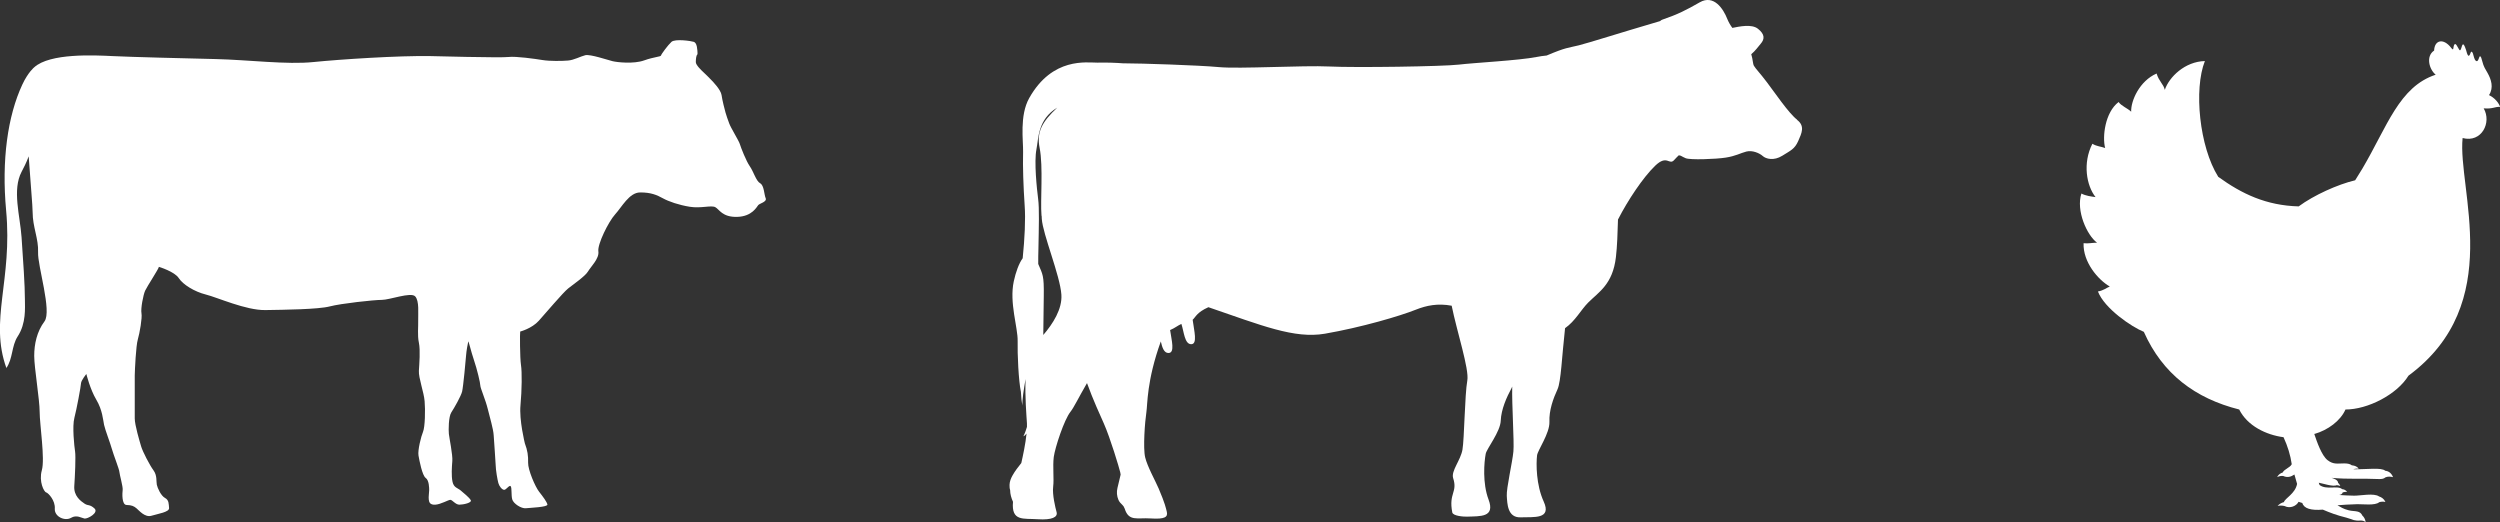
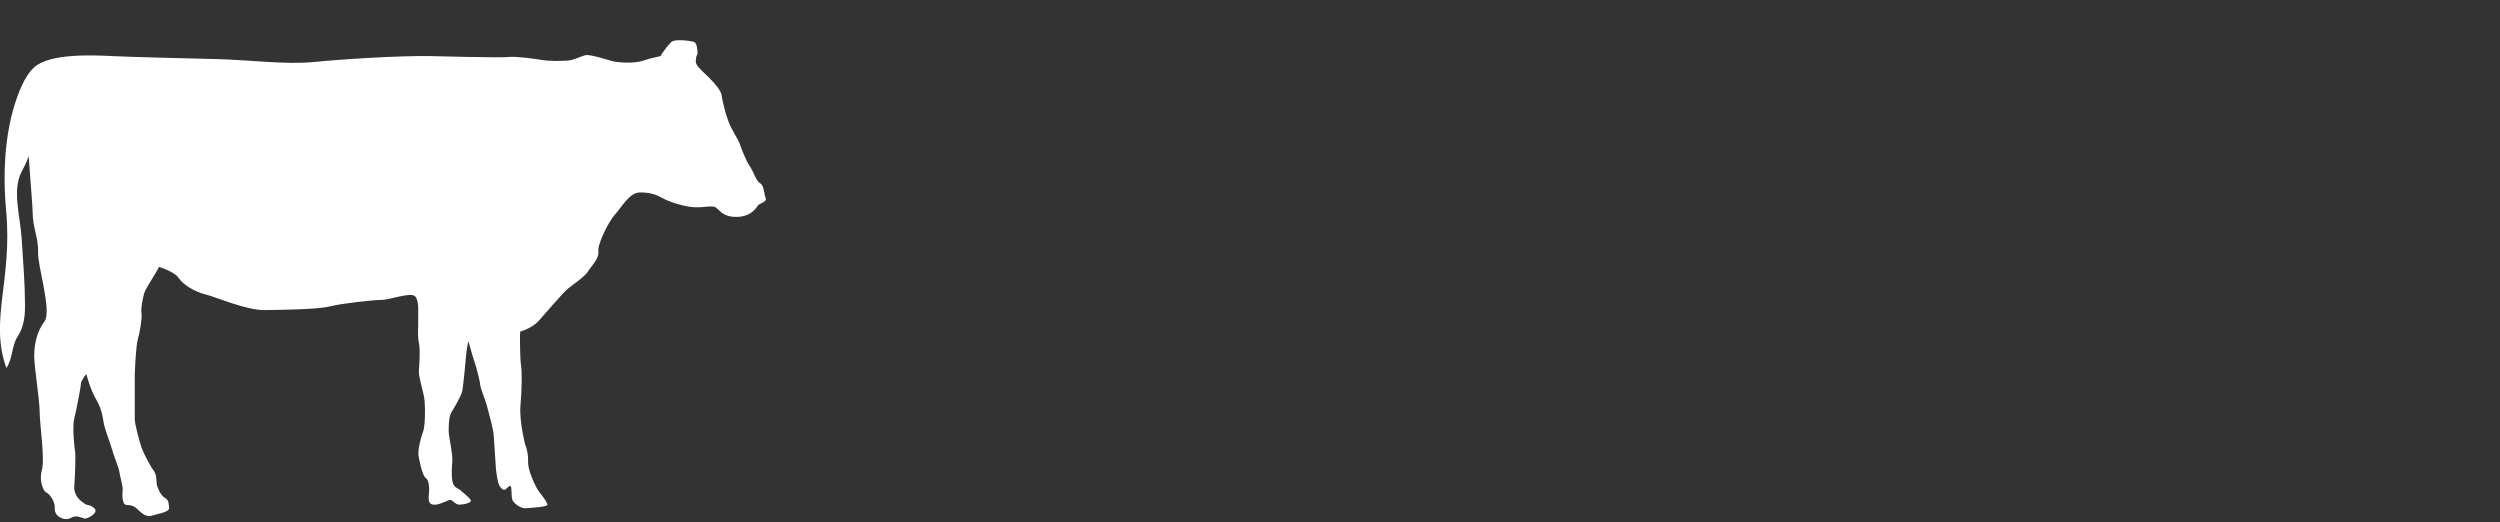
<svg xmlns="http://www.w3.org/2000/svg" id="Layer_2" viewBox="0 0 252.69 52.77">
  <rect x="0" y="0" width="252.69" height="52.77" fill="#333333" stroke="none" />
  <defs>
    <style>.cls-1,.cls-2{fill:#fff;}.cls-2{fill-rule:evenodd;}</style>
  </defs>
  <g id="Layer_1-2">
    <g>
-       <path class="cls-1" d="m181.66,12.11c-.86-.64-2.36-2.88-3.07-3.8-.7-.93-1.12-1.34-1.31-1.66-.12-.21-.1-.63-.27-1.17.4-.33.71-.77.94-1.04.45-.51.42-.99-.26-1.53-.63-.51-1.89-.23-2.59-.09-.2-.27-.37-.56-.51-.9-.41-1.05-1.37-2.49-2.78-1.69-1.4.8-2.2,1.21-3.8,1.76-.07.02-.14.07-.21.14-4.39,1.29-7.01,2.14-8.22,2.45-1.13.28-1.27.19-3.25,1.03-.33.03-.67.08-1.03.15-1.78.35-6.26.58-7.85.77-1.6.19-10.47.32-13.09.19-2.62-.13-9.13.26-11.18.06-2.04-.19-7.92-.38-9.51-.38-.05,0-.1,0-.14,0-.76-.06-1.62-.09-2.6-.07-1.07.01-4.55-.59-6.9,3.58-1,1.78-.59,4.34-.62,5.45-.04,1.5.03,3.49.16,5.43.1,1.35,0,3.34-.2,5.31-.38.52-.7,1.4-.9,2.33-.47,2.16.42,4.68.39,6.03-.03,1.3.09,4.02.33,5.15.02.5.07,1.01.16,1.38-.06-.48.15-1.76.31-2.68-.07,1.77.09,3.68.14,4.49,0,.11,0,.23,0,.35-.18.61-.36.95-.36.95,0,0,.13-.03.32-.28-.1,1.02-.36,2.22-.53,2.98-.32.4-.64.81-.89,1.26-.16.28-.29.61-.3.94,0,.17,0,.37.06.53,0,.4.12.82.29,1.19-.18,2.01,1.05,1.66,2.49,1.76,1.47.1,2.04-.22,1.92-.7-.13-.48-.45-1.79-.35-2.59.1-.8-.06-2.04.06-3,.13-.96,1.05-3.77,1.69-4.57.35-.44.8-1.4,1.67-2.9.59,1.64,1.37,3.34,1.7,4.08.65,1.46,1.56,4.5,1.66,4.94.01.06.03.13.04.23-.11.45-.22.89-.32,1.34-.1.42-.07.82.1,1.22.08.19.24.36.39.5.12.12.14.15.22.34,0,.01.01.03.02.04.41,1.33,1.28.9,2.6.99,1.5.1,1.79-.15,1.65-.7-.1-.39-.15-.75-.82-2.33-.32-.75-1.13-2.19-1.36-3.14-.23-.95-.02-3.66.12-4.55.13-.83.02-3.16,1.46-7.17.14.61.32,1.17.77,1.17.69,0,.31-1.31.17-2.32.48-.2.76-.45,1.14-.62.26.78.32,2.05.99,2.05s.29-1.37.16-2.4c0-.02,0-.05-.01-.07.31-.28.41-.74,1.59-1.27,5.37,1.84,8.68,3.21,11.77,2.68,3.7-.64,7.6-1.79,9.2-2.43,1.08-.43,2.22-.66,3.62-.4.51,2.54,1.79,6.43,1.58,7.56-.26,1.43-.3,5.9-.49,6.99-.19,1.09-1.17,2.15-.94,2.88.47,1.45-.47,1.49-.09,3.46.07.36,1.11.44,1.49.43,1.35-.05,2.86.09,2.18-1.72-.63-1.66-.45-3.79-.29-4.63.1-.53,1.48-2.22,1.52-3.36.05-1.14.58-2.33,1.09-3.28.02-.05.05-.1.07-.16-.05,1.78.21,5.56.12,6.55-.1,1.1-.72,3.74-.67,4.5.05.77.06,2.22,1.4,2.17,1.34-.05,3.16.22,2.33-1.6-.77-1.68-.77-3.82-.67-4.66.06-.53,1.29-2.23,1.25-3.39-.05-1.15.38-2.35.82-3.3.35-.77.44-3.3.76-6.17,1.04-.73,1.58-1.82,2.33-2.58,1.09-1.09,2.49-1.85,2.81-4.6.13-1.1.17-2.43.21-3.8,1-1.96,2.53-4.25,3.75-5.43,1.24-1.2,1.42.02,1.95-.61.13-.15.28-.29.44-.45h0c.23,0,.25.1.7.29.45.19,3.03.1,4.05-.06,1.02-.16,1.47-.45,2.08-.61.61-.16,1.34.16,1.66.45.32.29,1.12.51,1.98-.03.86-.54,1.24-.67,1.6-1.47.35-.8.73-1.53-.13-2.17m-76.17,21.78c.03-1.63.04-3.12.05-3.94.03-2.15-.11-2.19-.56-3.26,0-.51,0-1.03.02-1.56.04-2.22.1-4.02-.03-5.02-.13-1-.42-3.76-.17-5.01.22-1.09.11-3.01,2.1-4.21-1.53,1.44-2.1,2.46-1.78,4.06.38,1.92.06,5.36.19,6.83,0,.03.01.06.02.1,0,.09,0,.17.01.25.1,1.56,1.85,5.72,1.98,7.66.1,1.45-.85,2.94-1.84,4.09" />
      <path class="cls-1" d="m.65,37.21c-1.75-4.83.63-8.88-.03-15.93-.47-5.08.15-9.55,1.64-12.74.58-1.24,1.19-1.73,1.19-1.73h0c1.59-1.46,6.1-1.23,7.94-1.14,2.07.1,7.09.22,10.42.3,3.33.08,7.2.58,9.88.3,2.67-.27,8.62-.66,11.84-.6,0,0,7.13.19,7.87.09.74-.09,2.7.19,3.44.31.74.12,1.96.1,2.56.05.6-.04,1.27-.42,1.76-.54s2.26.48,2.74.6c.48.12,2.15.3,3.19-.07,1.04-.37,1.69-.37,1.72-.5.03-.14.7-1.05,1.06-1.38.37-.33,2-.09,2.26,0,.26.1.31.52.31.52,0,0,.12.7.03.78-.1.08-.14.45-.14.75s.57.83.75,1c.18.16.63.61.79.78.16.16.98,1,1.06,1.54.08.55.31,1.46.4,1.77.08.31.22.66.37,1.09.15.44.98,1.76,1.08,2.1.1.34.64,1.73,1.01,2.25.37.52.63,1.49,1.04,1.71.41.22.4,1.14.56,1.51.16.37-.61.53-.75.7-.14.16-.61,1.15-2.13,1.19-1.51.04-1.8-.76-2.21-.98-.41-.22-1.45.14-2.57-.04-1.12-.18-2.13-.53-2.73-.86-.6-.33-1.21-.6-2.31-.59-1.09.01-1.85,1.49-2.52,2.22-.67.74-1.8,3.03-1.69,3.74.11.71-.76,1.54-1.05,2.03-.29.49-1.49,1.3-2.01,1.72-.52.42-2.25,2.47-2.96,3.26s-1.88,1.09-1.88,1.09c-.04.1-.03,2.7.08,3.39.11.69.09,2.53-.05,4.04-.15,1.51.44,3.87.44,3.87.27.71.35,1.26.33,1.96-.02.71.71,2.42,1.11,2.93.4.51.78,1.02.84,1.29.06.27-1.73.33-2.18.38-.46.05-1.27-.47-1.38-.91-.11-.44-.02-1.13-.15-1.31-.13-.18-.46.38-.67.36-.22-.02-.49-.36-.58-.69-.09-.33-.26-1.29-.27-1.82-.02-.53-.16-2.33-.2-3-.04-.67-.38-1.76-.6-2.67-.22-.91-.75-2.11-.75-2.36s-.33-1.66-.64-2.56c-.31-.91-.55-2-.58-1.89-.04.11-.2,1.04-.22,1.4-.02.36-.29,3.2-.4,3.65-.11.46-.8,1.67-1.09,2.11-.29.44-.29,1.8-.25,2.18.04.38.4,2.13.35,2.73-.05.6-.11,1.51.02,2.11.13.6.53.62.82.87.29.25.87.71,1.02.98.15.27-.76.46-1.15.46s-.71-.49-.91-.49-.95.45-1.51.49c-.56.04-.64-.26-.67-.51-.04-.25.04-.75.04-.95s0-1-.35-1.24c-.35-.24-.64-1.75-.73-2.27-.09-.53.26-1.93.46-2.4.2-.47.24-2.2.16-3.09-.07-.89-.62-2.36-.58-3.06.04-.69.16-2.09,0-2.85-.16-.76-.05-1.6-.07-2.27-.02-.67.13-1.96-.31-2.42-.44-.45-2.57.36-3.37.36s-4.11.36-5.26.66-4.57.34-6.52.37c-1.95.03-4.84-1.28-6-1.57-1.16-.29-2.32-1.01-2.74-1.66-.42-.66-2.01-1.14-2.01-1.14,0,.17-1.2,1.99-1.39,2.41-.19.42-.46,1.81-.37,2.28.09.46-.18,2-.37,2.65-.19.64-.3,3.08-.31,3.64-.01.56,0,3.67,0,4.34s.49,2.3.65,2.84c.16.53.85,1.87,1.24,2.4.39.53.27,1.12.34,1.46.07.34.42,1.12.83,1.34.41.22.37.61.41,1.02s-1.13.58-1.79.78c-.65.19-1.24-.53-1.5-.75-.26-.22-.49-.33-1-.34-.51-.01-.44-1.21-.4-1.53.04-.31-.31-1.53-.33-1.8-.01-.27-.6-1.75-.76-2.33-.16-.59-.68-1.92-.79-2.44-.11-.52-.16-1.49-.79-2.55-.63-1.06-1-2.59-1-2.59,0,0-.53.65-.54.94-.01.29-.44,2.62-.67,3.49-.23.87-.01,2.89.07,3.4.08.51-.01,2.5-.08,3.49-.07,1,.64,1.52,1.03,1.78.39.26.5.04,1,.48.49.44-.7,1.09-1,1.03-.29-.05-.79-.41-1.36-.07-.62.36-1.69-.11-1.64-.93.06-.82-.65-1.58-.87-1.64-.22-.05-.76-1.09-.44-2.24.33-1.15-.22-4.64-.22-5.89s-.55-4.47-.55-5.67.27-2.46,1.04-3.49c.76-1.04-.71-5.62-.65-6.98.06-1.36-.55-2.56-.55-4.04,0-.65-.22-3.02-.4-5.66-.23.64-.51,1.17-.72,1.57-.96,1.83-.15,4.44,0,6.6.16,2.35.34,4.84.34,6.36,0,.76.14,2.34-.73,3.67-.64.99-.47,2.24-1.16,3.22" />
-       <path class="cls-2" d="m233.91,43.84c.28.83.75,2.2,1.35,2.67.61.48,1.08.32,1.68.33.27,0,.58.03.77.19.34.03.56.15.7.34-.13-.02-.32,0-.51.04v.02c1.39.02,2.79-.2,3.19.15.33.04.62.22.79.65-.29-.07-.52-.08-.77.02-.16.15-.4.18-.68.17-1.68-.08-3.03.04-4.76-.12.22.07.64.2.66.51.09.08.17.19.22.32-.08-.04-.23-.08-.35-.09-.38.18-1.4-.17-1.83-.25.02.08.05.15.08.23.35.27.82.27,1.23.26.36-.02.84-.05,1.05.16.26.02.39.13.5.28-.11-.02-.29,0-.44.05-.05.2-.24.24-.36.26.51.04,1.01.06,1.51.07.64.01,2.01-.29,2.53.08.25.07.51.26.64.56-.24-.06-.42-.04-.63.02-.4.36-1.67.19-2.2.2-.84.03-1.51.06-2.02.11.35.18.54.36,1.15.51.33.08.57.06.85.12.24.05.42.18.51.4.18.17.3.37.34.68-.14-.12-.31-.17-.51-.17-.27.03-.48.01-.68-.04-.27-.08-.45-.17-.76-.25-.95-.23-1.68-.51-2.38-.81-1.19.1-1.91-.11-2.07-.67-.12-.04-.25-.08-.38-.12-.22.43-.86.71-1.41.43-.23-.06-.45-.06-.71-.02.2-.2.4-.32.64-.38.11-.4,1.14-.84,1.33-1.84-.09-.32-.18-.63-.27-.95-.35.24-.71.34-1.13.15-.21-.02-.35,0-.62.11.14-.27.38-.41.56-.46.17-.35.75-.49.92-.84-.13-.91-.41-1.82-.83-2.73-1.76-.23-3.66-1.15-4.48-2.8-4.45-1.12-7.75-3.6-9.64-7.85-1.24-.5-3.98-2.36-4.64-4.08.58-.1.84-.36,1.2-.5-1.2-.69-2.72-2.48-2.65-4.38.48.06.86-.05,1.36-.05-1.03-.76-2.14-3.26-1.58-4.97.45.24,1,.3,1.43.36-.92-1.16-1.32-3.44-.32-5.39.43.27.9.28,1.29.43-.3-1.12-.02-3.6,1.36-4.65.27.4.91.63,1.27.98-.04-1.11.85-3.11,2.57-3.86.24.8.7,1.07.83,1.65.44-1.3,2.03-2.86,4.05-2.91-1.13,2.85-.56,8.66,1.35,11.7,2.39,1.73,4.85,2.9,8.13,2.99,1.53-1.13,3.94-2.22,5.71-2.64.25-.39.49-.78.73-1.18,2.52-4.27,3.71-8.27,7.41-9.49-.65-.52-1.03-1.86-.16-2.44.04-1.07.94-1.29,1.72-.28.1.12.2.25.22.07.04-.3.13-.64.34-.32.21.29.32.82.48.24.07-.2.14-.61.36-.07.09.21.14.41.2.62.08.23.16.37.28.17.05-.07.05-.12.08-.2.07-.19.17-.13.24.06.05.14.08.28.12.42.06.24.29.59.45.16.04-.07.08-.29.15-.29.1,0,.16.24.23.51.13.54.34.84.53,1.17.36.64.65,1.47.15,2.24.29.14.86.51,1.13,1.19-.57-.03-.73.23-1.67.15.83,1.43-.21,3.51-2.13,3-.53,5.11,4.39,16.74-5.47,24.02-1.18,1.92-4.13,3.42-6.37,3.42-.5,1.14-1.77,2.08-3.13,2.47" />
    </g>
  </g>
</svg>